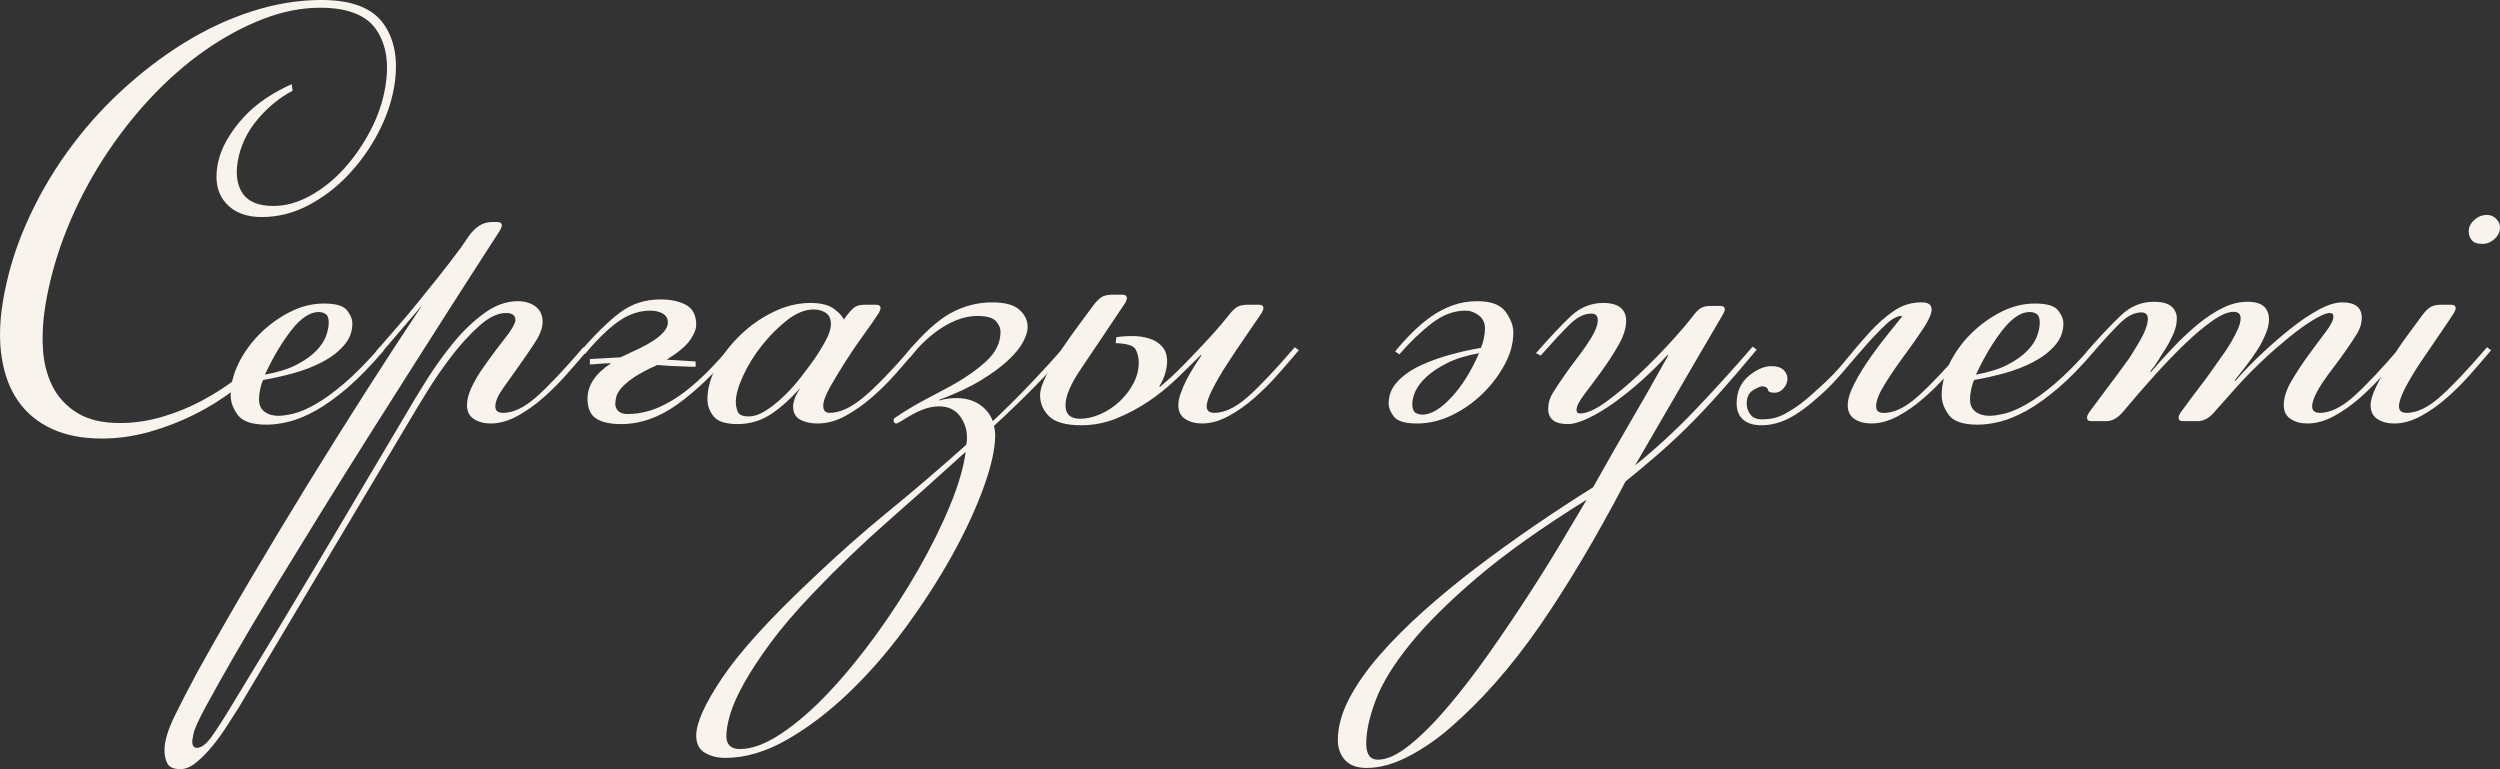
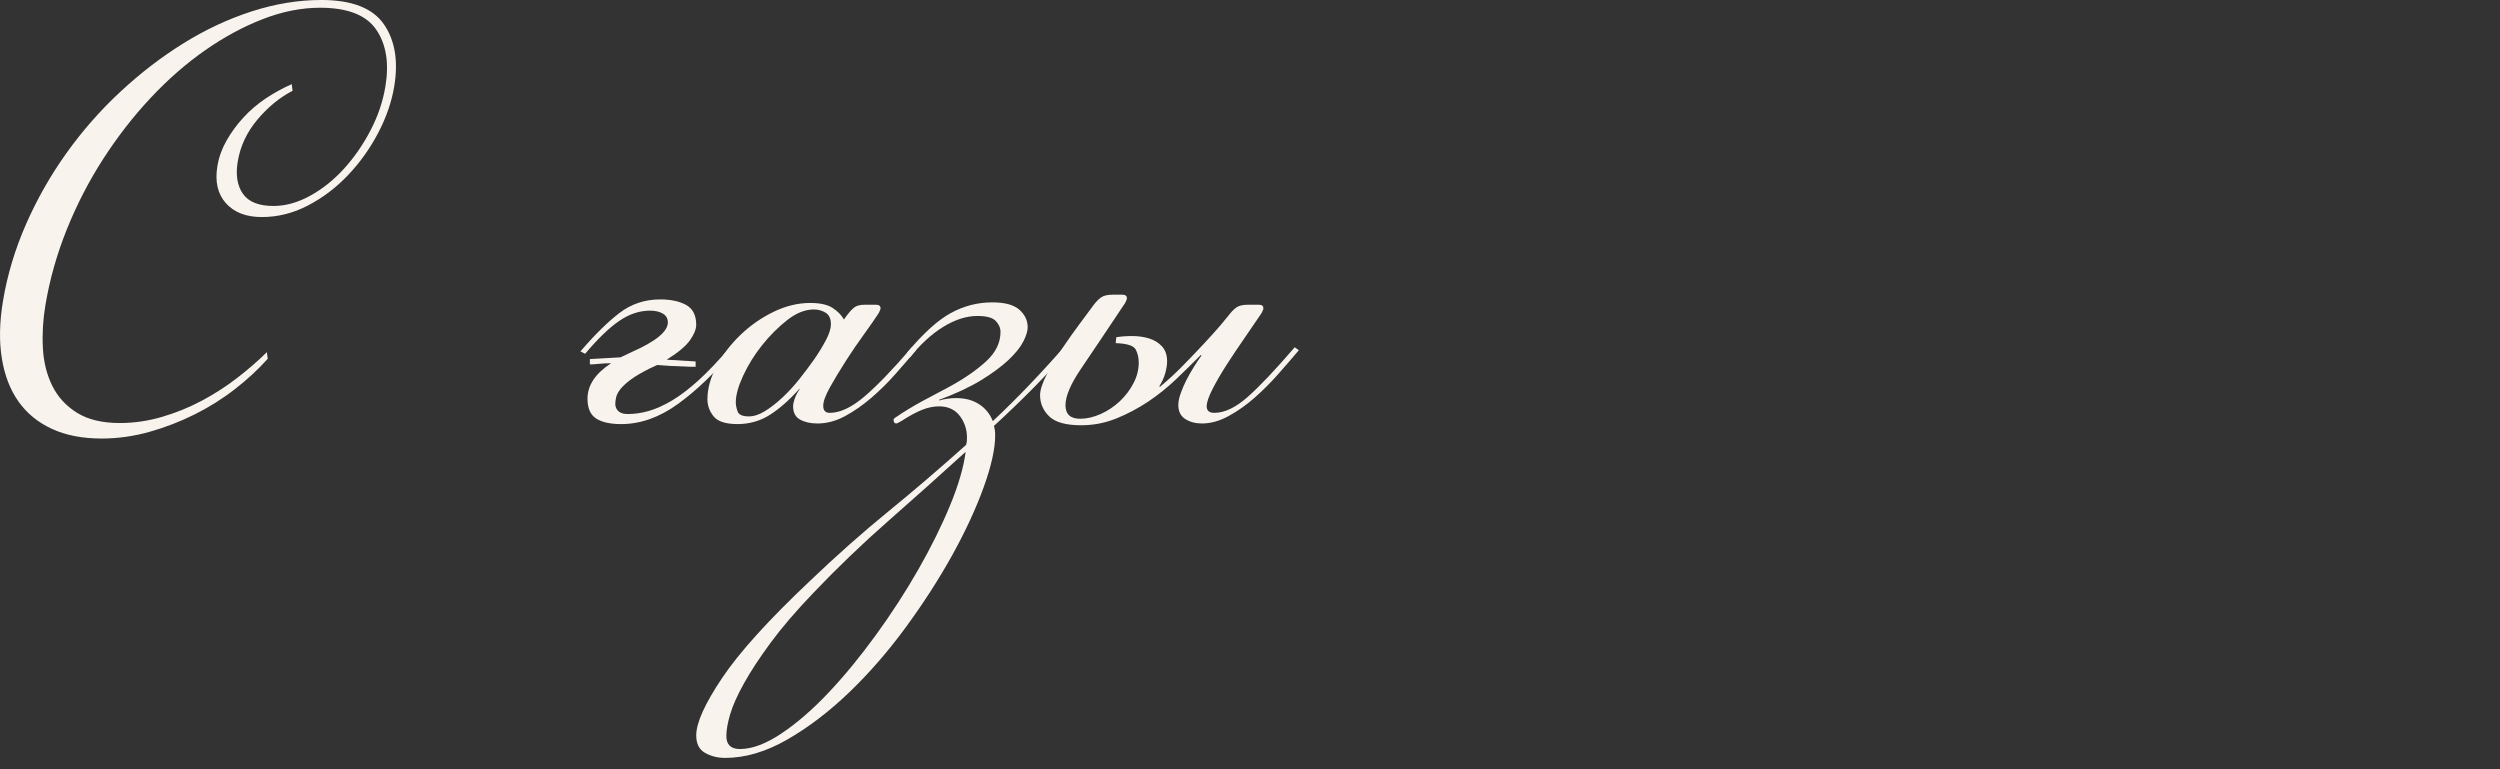
<svg xmlns="http://www.w3.org/2000/svg" xml:space="preserve" width="118.997mm" height="36.609mm" version="1.1" style="shape-rendering:geometricPrecision; text-rendering:geometricPrecision; image-rendering:optimizeQuality; fill-rule:evenodd; clip-rule:evenodd" viewBox="0 0 10768.74 3312.97">
  <rect x="0" y="0" width="10768.74" height="3312.97" fill="#333333" stroke="none" />
  <defs>
    <style type="text/css"> .fil0 {fill:#F8F3ED;fill-rule:nonzero} </style>
  </defs>
  <g id="Слой_x0020_1">
    <path class="fil0" d="M1127.86 934.97c-67.53,0 -119.1,-19.87 -154.7,-59.63 -35.62,-39.75 -47.88,-93.02 -36.8,-159.81 6.33,-38.16 19.43,-74.73 39.29,-109.72 19.87,-34.98 43.99,-67.97 72.34,-98.98 28.35,-31 60.33,-58.43 95.94,-82.29 35.6,-23.85 73.15,-44.52 112.63,-62.01l3.69 28.61c-55.4,28.62 -105.86,69.97 -151.41,124.03 -45.54,54.06 -73.85,114.49 -84.93,181.27 -9.49,57.24 -2.02,103.36 22.43,138.34 24.44,34.98 68.32,52.47 131.62,52.47 52.05,0 104.78,-14.71 158.2,-44.13 53.42,-29.42 102.08,-68.37 146,-116.88 43.92,-48.5 81.85,-103.36 113.81,-164.58 31.96,-61.22 53.35,-124.42 64.15,-189.62 16.62,-100.18 3.41,-181.67 -39.63,-244.48 -43.04,-62.8 -123.64,-94.22 -241.81,-94.22 -80.2,0 -162.38,16.3 -246.56,48.9 -84.19,32.6 -167.25,77.51 -249.19,134.76 -81.94,57.25 -160.1,125.62 -234.48,205.13 -74.39,79.5 -142.35,166.96 -203.89,262.37 -61.55,95.41 -113.88,196.77 -157,304.11 -43.12,107.33 -73.92,216.65 -92.38,327.96 -10.28,62.02 -13.76,123.24 -10.42,183.66 3.35,60.42 16.89,114.49 40.63,162.19 23.74,47.7 59.19,86.26 106.37,115.68 47.17,29.42 108.74,44.13 184.7,44.13 60.5,0 120.68,-8.74 180.55,-26.23 59.87,-17.49 116.8,-40.55 170.79,-69.17 53.98,-28.61 104.76,-61.22 152.32,-97.79 47.56,-36.57 90.69,-73.93 129.37,-112.11l3.7 28.62c-41.41,46.12 -88.76,89.84 -142.04,131.18 -53.27,41.35 -110.97,77.52 -173.1,108.53 -62.11,31 -127.1,56.04 -194.98,75.13 -67.88,19.09 -136.28,28.62 -205.22,28.62 -83,0 -154.55,-13.92 -214.64,-41.75 -60.1,-27.83 -108.09,-67.17 -143.96,-118.06 -35.87,-50.89 -59.71,-112.9 -71.49,-186.04 -11.78,-73.15 -10.15,-155.04 4.88,-245.68 18.72,-112.89 51.83,-223.41 99.3,-331.53 47.47,-108.13 105.56,-210.29 174.28,-306.49 68.7,-96.21 146.3,-184.46 232.76,-264.75 86.47,-80.31 177.15,-149.87 272.01,-208.7 94.87,-58.84 192.83,-104.55 293.9,-137.15 101.07,-32.6 200.84,-48.89 299.31,-48.89 130.82,0 220.39,34.58 268.72,103.75 48.32,69.17 63.37,158.61 45.18,268.33 -11.08,66.79 -34.11,133.57 -69.1,200.35 -34.99,66.79 -78.07,127.21 -129.25,181.27 -51.17,54.07 -108.71,97.8 -172.63,131.19 -63.93,33.38 -130.34,50.08 -199.27,50.08z" />
-     <path class="fil0" d="M1141.11 1613.78c55.99,-10.18 101.8,-24.61 137.43,-43.27 35.63,-18.66 63.63,-38.6 83.98,-59.81 20.36,-21.2 34.36,-42.42 42,-63.62 7.63,-21.21 11.45,-40.3 11.45,-57.27 0,-18.66 -4.24,-30.97 -12.72,-36.9 -8.48,-5.94 -18.66,-8.9 -30.54,-8.9 -37.32,0 -76.34,25.87 -117.07,77.62 -40.72,51.75 -78.89,115.8 -114.52,192.15zm58.53 177.3c16.97,0 39.02,-3.39 66.17,-9.76 27.15,-6.79 58.53,-20.36 94.16,-40.72 35.63,-20.35 76.35,-49.63 122.16,-88.65 45.81,-39.02 96.71,-90.34 152.7,-154.39l17.81 12.72c-55.99,65.75 -108.16,119.19 -156.51,160.76 -48.36,41.15 -93.74,73.81 -136.16,97.56 -42.42,23.33 -81.01,39.45 -115.8,47.93 -34.78,8.49 -66.59,12.72 -95.44,12.72 -62.77,0 -104.34,-13.99 -124.7,-41.99 -20.35,-27.56 -30.53,-55.99 -30.53,-84.83 0,-45.38 11.45,-91.19 34.35,-137.85 22.9,-46.23 53.45,-88.65 91.62,-126.83 38.18,-37.75 81.02,-69.14 128.52,-93.31 47.51,-24.61 96.71,-36.9 147.61,-36.9 50.9,0 83.99,9.76 99.26,29.27 15.28,19.09 22.9,38.18 22.9,56.84 0,35.63 -12.3,67.01 -36.9,95.01 -24.6,27.99 -55.56,51.32 -92.88,70.83 -37.33,19.51 -78.89,35.64 -124.7,48.36 -45.81,12.3 -89.07,22.05 -129.8,28.84 -5.09,10.18 -9.33,23.33 -12.72,39.45 -3.39,16.12 -5.09,30.54 -5.09,44.12 0,23.75 8.06,41.56 24.18,53.44 16.12,11.88 36.05,17.39 59.81,17.39z" />
-     <path class="fil0" d="M1619.56 1513.68c32.23,-37.32 63.2,-72.95 92.89,-106.88 29.69,-33.94 58.96,-68.71 87.8,-104.34 28.84,-35.64 58.53,-72.53 89.07,-110.71 30.54,-38.17 62.78,-80.16 96.7,-125.97l33.09 -48.36c28.85,-40.71 61.94,-61.08 99.26,-61.08l22.9 0c13.57,0 20.36,5.09 20.36,15.27 0,1.7 -0.43,3.82 -1.28,6.36 -0.84,2.54 -2.97,7.21 -6.36,14l-101.8 157.79c-25.45,39.02 -61.93,95.86 -109.43,170.51 -47.51,74.65 -101.8,159.91 -162.88,255.77 -61.08,95.86 -126.4,198.94 -195.96,309.21 -69.56,110.29 -138.7,220.99 -207.42,332.12 -68.71,111.14 -134.88,218.87 -198.51,323.21 -63.62,104.34 -120.03,199.35 -169.24,285.03 -49.2,85.68 -89.93,158.21 -122.16,217.6 -32.23,59.38 -50.05,99.26 -53.45,119.62 -3.39,16.97 -5.09,27.15 -5.09,30.53 0,18.67 6.79,28 20.35,28 18.67,0 39.45,-15.69 62.35,-47.08 22.9,-31.38 57.27,-85.26 103.07,-161.61 125.55,-205.29 248.56,-409.31 369.02,-612.06 120.46,-202.76 240.93,-405.93 361.39,-609.52 25.45,-44.12 55.99,-94.59 91.62,-151.43 35.63,-56.84 74.23,-110.7 115.8,-161.61 41.56,-50.89 86.11,-93.74 133.61,-128.52 47.51,-34.78 95.86,-52.17 145.06,-52.17 30.54,0 55.99,7.64 76.35,22.9 20.36,15.28 30.54,37.33 30.54,66.17 0,25.45 -10.61,54.71 -32.24,87.8 -21.63,33.09 -44.53,67.02 -69.55,101.8 -25.03,34.79 -47.94,67.45 -69.56,97.99 -21.64,30.53 -32.23,55.99 -32.23,76.34 0,18.67 11.02,28 33.08,28 44.12,0 92.04,-22.9 143.8,-68.71 51.75,-45.81 119.18,-117.07 202.32,-213.78l17.82 12.72c-27.15,32.23 -56.84,66.6 -89.07,103.07 -32.23,36.47 -66.17,70.41 -101.8,101.8 -35.63,31.38 -72.96,57.68 -111.98,78.89 -39.02,21.2 -77.2,31.81 -114.1,31.81 -28.42,0 -52.18,-6.36 -72.11,-19.09 -19.94,-12.72 -30.12,-32.66 -30.12,-59.81 0,-22.05 5.94,-46.23 17.81,-72.53 11.88,-26.3 27.15,-53.02 45.81,-80.17 18.67,-27.14 38.18,-54.29 58.54,-81.44 20.35,-27.15 39.86,-52.6 58.53,-76.35 18.66,-27.14 27.99,-45.81 27.99,-55.99 0,-20.35 -13.57,-30.53 -40.71,-30.53 -35.64,0 -74.23,18.66 -115.8,55.99 -41.57,37.32 -81.44,81.01 -119.62,131.06 -38.17,50.05 -72.96,100.52 -104.34,151.43 -31.39,50.89 -55.56,90.77 -72.53,119.61l-740.59 1244.5c-13.57,20.36 -29.69,45.38 -48.35,75.08 -18.66,29.69 -39.45,58.53 -62.35,86.53 -22.9,27.99 -46.23,51.75 -69.99,71.26 -23.76,19.51 -46.66,29.27 -68.71,29.27 -28.84,0 -47.5,-8.05 -55.99,-24.18 -8.48,-16.12 -12.72,-35.2 -12.72,-57.26 0,-39.02 14.84,-88.65 44.53,-148.88 29.69,-60.23 61.51,-121.73 95.44,-184.51 71.27,-128.95 147.19,-261.7 227.78,-398.29 80.6,-136.58 162.88,-273.16 246.86,-409.74 83.99,-136.58 167.97,-270.62 251.95,-402.11 83.99,-131.49 165,-255.77 243.05,-372.83l-180.7 211.23 -17.81 -12.72z" />
    <path class="fil0" d="M2540.83 1546.76l132.34 -7.63 48.36 -22.9c103.49,-45.82 155.24,-88.23 155.24,-127.26 0,-16.97 -7.2,-29.69 -21.63,-38.17 -14.43,-8.49 -32.66,-12.72 -54.71,-12.72 -45.82,0 -90.35,14.84 -133.62,44.53 -43.27,29.69 -92.04,76.78 -146.33,141.25l-20.36 -10.18c61.08,-71.26 117.07,-126.4 167.97,-165.42 50.89,-39.02 109.44,-58.54 175.6,-58.54 46.23,0 83.56,8.06 112.4,24.18 28.42,16.12 42.84,44.54 42.84,85.26 0,18.66 -8.9,40.72 -26.72,66.17 -17.81,25.45 -51.32,53.45 -100.52,83.98l124.7 7.64 0 22.9c-20.79,0 -36.9,-0.43 -47.93,-1.27 -11.46,-0.85 -22.06,-1.28 -31.39,-1.28 -9.33,0 -20.36,-0.43 -32.23,-1.28 -12.3,-0.84 -30.12,-2.12 -53.87,-3.81l-33.09 15.27c-33.93,16.97 -60.65,32.66 -80.16,47.08 -19.51,14.42 -34.36,27.99 -44.54,40.71 -10.18,12.72 -16.54,24.61 -19.09,35.63 -2.54,11.03 -3.82,21.64 -3.82,31.82 3.39,27.14 21.21,40.71 53.45,40.71 28.84,0 58.53,-4.24 89.07,-12.72 30.54,-8.48 64.04,-23.33 100.1,-44.53 36.05,-21.21 74.66,-50.48 115.8,-87.81 41.15,-37.32 86.11,-84.83 135.31,-142.51l17.82 12.72c-81.45,96.7 -162.03,173.91 -241.78,231.59 -79.74,57.69 -161.18,86.53 -244.32,86.53 -47.5,0 -83.55,-8.05 -108.16,-24.18 -24.6,-16.12 -36.9,-44.53 -36.9,-85.26 0,-57.68 33.93,-108.59 101.8,-152.69 -18.67,0 -36.05,0.85 -52.17,2.54 -16.13,1.7 -29.28,2.54 -39.46,2.54l0 -22.9z" />
    <path class="fil0" d="M3505.39 1332.98c-37.33,0 -75.5,15.28 -114.53,45.81 -39.02,30.54 -75.08,66.6 -108.16,108.16 -33.09,41.57 -60.22,85.27 -81.44,131.07 -21.21,45.81 -31.81,83.98 -31.81,114.52 0,11.87 2.54,25.02 7.63,39.45 5.09,14.42 21.21,21.63 48.36,21.63 22.05,0 45.38,-7.63 69.98,-22.9 24.61,-15.27 49.63,-34.78 75.08,-58.53 25.45,-23.76 49.62,-50.05 72.53,-78.89 22.9,-28.84 44.53,-57.69 64.89,-86.53 18.66,-27.14 35.2,-54.29 49.63,-81.44 14.42,-27.15 21.63,-50.05 21.63,-68.71 0,-23.76 -7.64,-40.3 -22.9,-49.63 -15.27,-9.33 -32.23,-14 -50.89,-14zm142.51 25.46c10.18,-13.57 20.36,-24.61 30.54,-33.09 10.18,-8.49 25.45,-12.73 45.81,-12.73l48.35 0c13.57,0 20.36,5.09 20.36,15.28 0,1.69 -0.43,3.82 -1.28,6.36 -0.84,2.54 -2.97,7.21 -6.36,14 -15.27,23.75 -36.47,54.29 -63.62,91.62 -27.15,37.32 -53.45,75.93 -78.89,115.8 -25.46,39.86 -47.94,77.19 -67.45,111.98 -19.51,34.78 -29.27,61.5 -29.27,80.16 0,20.36 9.33,30.54 28,30.54 44.11,0 93.31,-22.9 147.61,-68.71 54.29,-45.81 123,-117.07 206.14,-213.78l17.82 12.72c-27.15,32.23 -56.84,66.6 -89.07,103.07 -32.23,36.47 -66.6,70.41 -103.07,101.8 -36.48,31.38 -74.22,57.68 -113.25,78.89 -39.03,21.2 -78.89,31.81 -119.62,31.81 -28.84,0 -53.45,-5.51 -73.81,-16.54 -20.35,-11.03 -30.53,-30.12 -30.53,-57.27 0,-8.48 2.12,-19.09 6.36,-31.81 4.24,-12.72 11.45,-26.72 21.63,-41.99l0 -2.54c-44.11,49.2 -86.95,86.95 -128.52,113.25 -41.56,26.3 -87.8,39.45 -138.7,39.45 -50.89,0 -85.26,-11.03 -103.07,-33.09 -17.82,-22.05 -26.72,-46.66 -26.72,-73.8 0,-45.81 13.15,-93.32 39.45,-142.52 26.3,-49.2 60.65,-94.16 103.07,-134.88 42.42,-40.72 89.92,-73.81 142.51,-99.26 52.6,-25.45 105.19,-38.17 157.79,-38.17 42.42,0 74.65,7.21 96.71,21.63 22.05,14.43 38.17,30.97 48.35,49.63l12.72 -17.81z" />
    <path class="fil0" d="M4273.97 1302.45c54.29,0 93.32,10.6 117.07,31.81 23.76,21.2 35.64,46.23 35.64,75.08 0,16.97 -6.37,37.75 -19.09,62.35 -12.72,24.61 -33.93,50.9 -63.62,78.89 -29.69,28 -68.71,56.84 -117.07,86.53 -48.35,29.69 -109.01,58.11 -181.96,85.26l0 2.54c25.45,-6.79 50.04,-10.18 73.8,-10.18 39.02,0 72.11,8.9 99.26,26.72 27.15,17.82 46.66,41.99 58.53,72.53 52.6,-49.2 106.04,-102.22 160.33,-159.06 54.3,-56.83 109.44,-117.49 165.43,-181.96l17.82 12.72c-54.3,64.47 -109.44,125.13 -165.43,181.97 -55.99,56.83 -113.67,112.4 -173.05,166.69 1.69,6.79 2.97,13.15 3.81,19.09 0.85,5.94 1.28,13.15 1.28,21.63 0,57.69 -16.54,132.34 -49.63,223.96 -33.09,91.62 -78.04,188.76 -134.88,291.41 -56.83,102.64 -123.43,206.14 -199.78,310.48 -76.35,104.35 -157.79,198.09 -244.32,281.22 -86.52,83.13 -175.6,151 -267.22,203.6 -91.63,52.6 -180.69,78.89 -267.22,78.89 -32.23,0 -61.08,-7.21 -86.53,-21.64 -25.45,-14.42 -38.17,-39.45 -38.17,-75.08 0,-54.29 37.32,-137 111.98,-248.13 74.65,-111.14 201.05,-250.68 379.2,-418.65 113.68,-108.59 225.66,-207.84 335.94,-297.76 110.29,-89.93 222.27,-185.79 335.94,-287.59 0,-3.39 0.43,-5.94 1.28,-7.64 0.84,-1.69 1.27,-4.24 1.27,-7.63 3.39,-39.02 -5.51,-73.81 -26.72,-104.35 -21.2,-30.53 -52.17,-45.81 -92.88,-45.81 -23.76,0 -48.36,5.09 -73.81,15.28 -25.45,10.18 -55.14,26.3 -89.07,48.35 -11.87,6.79 -18.66,10.18 -20.36,10.18 -5.09,0 -8.48,-1.7 -10.18,-5.09 -1.69,-3.39 -2.54,-6.78 -2.54,-10.17 0,-3.39 2.54,-6.79 7.64,-10.18 37.33,-25.46 76.35,-49.2 117.07,-71.27 40.72,-22.05 80.6,-43.27 119.62,-63.62 64.47,-35.63 116.64,-72.11 156.51,-109.44 39.87,-37.33 59.81,-78.89 59.81,-124.7 0,-16.97 -6.79,-32.66 -20.36,-47.08 -13.57,-14.42 -39.87,-21.63 -78.89,-21.63 -47.5,0 -96.7,15.69 -147.61,47.08 -50.89,31.39 -99.26,75.93 -145.06,133.62l-10.18 -22.9c69.56,-83.14 132.34,-139.98 188.33,-170.51 55.99,-30.54 115.37,-45.81 178.15,-45.81zm-1086.71 1923.99c52.6,0 112.4,-22.48 179.43,-67.44 67.02,-44.96 134.88,-103.92 203.6,-176.87 68.71,-72.96 136.58,-155.67 203.6,-248.14 67.02,-92.47 127.67,-186.2 181.97,-281.22 54.29,-95.01 99.67,-186.64 136.15,-274.86 36.48,-88.22 58.96,-165.42 67.45,-231.59 -111.98,101.8 -223.53,201.47 -334.66,299.03 -111.14,97.55 -218.45,200.63 -321.95,309.21 -74.65,78.04 -135.73,149.3 -183.24,213.78 -47.5,64.47 -85.68,122.58 -114.52,174.33 -28.84,51.75 -48.78,96.28 -59.81,133.61 -11.02,37.33 -16.54,68.71 -16.54,94.16 0,37.33 19.51,55.99 58.53,55.99z" />
    <path class="fil0" d="M4657.83 1831.8c-66.17,0 -111.98,-12.73 -138.28,-38.18 -26.3,-25.45 -39.45,-55.99 -39.45,-91.62 0,-22.05 9.76,-51.75 28.84,-89.07 19.09,-37.33 41.57,-75.08 67.45,-113.25 25.87,-38.18 51.32,-74.23 76.78,-108.17 25.45,-33.93 44.96,-60.22 58.53,-78.89 10.18,-13.57 20.78,-24.17 31.81,-31.81 11.03,-7.64 27.57,-11.45 49.63,-11.45l40.72 0c13.57,0 20.35,5.09 20.35,15.27 0,1.69 -0.42,3.82 -1.27,6.36 -0.85,2.54 -2.97,7.21 -6.36,14 -81.44,122.16 -144.64,216.32 -189.61,282.49 -44.96,66.17 -67.44,118.77 -67.44,157.79 0,39.02 21.2,58.53 63.2,58.53 28.42,0 58.11,-6.79 88.22,-20.36 30.54,-13.57 57.68,-31.81 82.29,-54.71 24.17,-22.9 44.11,-48.78 58.96,-77.62 15.27,-28.85 22.9,-58.54 22.9,-89.07 0,-20.36 -4.24,-39.03 -12.72,-55.99 -8.49,-16.97 -37.33,-26.3 -86.53,-28l2.54 -25.45c20.36,-3.39 43.27,-5.09 68.71,-5.09 25.46,0 49.63,3.39 72.12,10.18 22.48,6.79 41.14,18.24 55.98,34.36 14.85,16.12 22.06,37.75 22.06,64.89 0,13.57 -2.54,30.12 -7.64,49.63 -5.51,19.51 -14,38.6 -25.87,57.27l2.54 2.54c34.79,-28.84 68.71,-60.23 101.8,-94.16 33.09,-33.94 63.63,-65.75 91.2,-95.44 27.56,-29.69 50.89,-55.57 69.55,-77.63 18.67,-22.05 30.54,-36.48 35.64,-43.27 10.17,-13.57 20.78,-24.17 31.81,-31.81 11.02,-7.64 27.56,-11.46 49.63,-11.46l45.81 0c13.57,0 20.36,5.09 20.36,15.28 0,1.69 -0.43,3.82 -1.28,6.36 -0.85,2.54 -2.97,7.21 -6.36,14 -20.36,30.53 -44.12,65.32 -71.26,104.34 -27.15,39.02 -53.02,77.62 -77.63,115.8 -24.6,38.17 -45.38,73.8 -62.35,106.88 -16.97,33.09 -25.45,58.12 -25.45,75.08 0,18.67 11.03,28 33.09,28 44.11,0 92.04,-22.9 143.79,-68.71 51.75,-45.81 119.19,-117.07 202.33,-213.78l17.81 12.72c-27.15,32.23 -56.84,66.6 -89.07,103.07 -32.23,36.47 -66.17,70.41 -101.8,101.8 -35.63,31.38 -72.96,57.68 -111.98,78.89 -39.02,21.2 -77.19,31.81 -114.1,31.81 -28.42,0 -52.17,-6.36 -72.11,-19.09 -19.94,-12.72 -30.12,-32.66 -30.12,-59.81 0,-15.27 3.39,-32.23 10.18,-50.9 6.36,-18.66 14.84,-37.75 24.61,-57.26 10.17,-19.51 20.78,-38.6 32.66,-57.27 11.45,-18.66 22.48,-34.78 32.23,-48.35l-2.54 -2.54c-33.94,33.93 -69.14,68.71 -106.47,104.34 -37.33,35.63 -77.62,67.86 -120.46,96.71 -43.27,28.84 -89.07,53.01 -137.01,72.52 -48.35,19.52 -98.83,29.28 -151,29.28z" />
-     <path class="fil0" d="M6371.03 1521.31c-55.99,10.18 -102.22,24.61 -138.7,43.27 -36.48,18.66 -65.75,38.17 -87.8,58.53 -22.05,20.36 -37.75,40.72 -47.08,61.08 -9.33,20.36 -14,39.03 -14,55.99 0,18.67 4.24,30.97 12.73,36.9 8.48,5.94 18.66,8.91 30.53,8.91 37.33,0 78.89,-24.61 124.7,-73.81 45.81,-49.2 85.68,-112.83 119.62,-190.87zm-7.64 -223.96c59.38,0 100.11,15.27 122.16,45.81 22.05,30.54 33.09,60.23 33.09,89.07 0,45.81 -12.3,91.62 -36.9,137.43 -24.6,45.81 -56.42,87.81 -95.44,125.98 -39.02,38.17 -83.13,69.14 -132.33,92.89 -49.2,23.76 -99.26,35.63 -150.16,35.63 -50.89,0 -83.98,-9.76 -99.26,-29.27 -15.27,-19.51 -22.9,-38.6 -22.9,-57.27 0,-35.63 12.73,-67.01 38.18,-94.16 25.45,-27.15 58.11,-50.05 97.98,-68.71 39.87,-18.67 83.14,-34.36 129.8,-47.08 46.65,-12.72 90.34,-22.48 131.06,-29.27 5.09,-10.18 9.33,-23.33 12.72,-39.45 3.39,-16.12 5.09,-30.97 5.09,-44.53 0,-23.76 -8.9,-42.42 -26.72,-55.99 -17.81,-13.57 -36.9,-20.36 -57.26,-20.36 -49.2,0 -97.14,17.81 -143.79,53.44 -46.66,35.64 -93.74,80.6 -141.25,134.88l-17.81 -12.72c22.05,-27.14 46.23,-53.86 72.53,-80.16 26.3,-26.3 53.86,-49.63 82.71,-69.99 28.84,-20.36 59.8,-36.48 92.88,-48.35 33.09,-11.88 68.3,-17.82 105.62,-17.82zm1058.72 55.99c-91.63,156.1 -170.52,291.4 -236.68,405.93 -66.17,114.52 -113.68,196.38 -142.52,245.59 88.22,-71.26 172.63,-148.88 253.23,-232.86 80.59,-83.99 165,-176.87 253.23,-278.67l17.81 12.72c-59.37,71.26 -113.67,134.46 -162.87,189.6 -49.2,55.14 -96.29,104.77 -141.25,148.88 -44.96,44.11 -88.65,84.41 -131.06,120.88 -42.42,36.48 -85.68,72.53 -129.8,108.16 -127.25,242.62 -251.1,450.89 -371.57,624.79 -120.46,173.91 -249.41,320.25 -386.83,439.01 -59.38,50.89 -120.04,92.04 -181.97,123.43 -61.93,31.38 -120.03,47.08 -174.33,47.08 -42.42,0 -73.8,-11.46 -94.16,-34.36 -20.36,-22.9 -30.54,-51.32 -30.54,-85.26 0,-55.99 15.69,-114.52 47.08,-175.61 31.38,-61.08 74.65,-123.43 129.79,-187.05 55.15,-63.62 118.77,-127.67 190.87,-192.14 72.11,-64.48 148.88,-127.67 230.32,-189.61 81.45,-61.93 165,-122.15 250.68,-180.69 85.68,-58.53 169.25,-113.25 250.68,-164.15 32.23,-57.68 64.89,-115.37 97.98,-173.05 33.09,-57.69 64.47,-111.98 94.16,-162.88 29.69,-50.89 55.57,-96.28 77.63,-136.15 22.05,-39.87 39.87,-71.68 53.45,-95.44l-2.55 -2.54c-33.93,37.32 -70.83,73.8 -110.7,109.43 -39.87,35.64 -79.32,67.45 -118.34,95.44 -39.02,28 -76.35,50.48 -111.98,67.45 -35.63,16.97 -65.32,25.45 -89.07,25.45 -55.99,0 -83.98,-22.05 -83.98,-66.17 0,-23.76 6.79,-46.66 20.36,-68.71 13.57,-22.05 30.53,-47.5 50.89,-76.35 15.27,-22.05 31.39,-44.11 48.35,-66.17 16.97,-22.05 32.66,-43.68 47.08,-64.89 14.43,-21.2 25.87,-40.71 34.36,-58.53 8.48,-17.82 12.72,-33.51 12.72,-47.08 0,-18.66 -9.33,-27.99 -28,-27.99 -30.96,0 -62.35,16.12 -95.01,48.35 -32.23,32.23 -73.38,76.35 -123,132.34l-20.36 -10.18c59.38,-67.86 109.01,-120.88 149.73,-159.06 40.72,-38.17 87.38,-57.26 139.55,-57.26 33.93,0 58.96,6.79 75.08,20.36 16.12,13.57 24.18,32.23 24.18,55.99 0,32.23 -11.46,67.86 -33.94,106.88 -22.48,39.02 -47.08,76.35 -72.96,111.98 -25.87,35.63 -50.48,68.29 -72.96,97.98 -22.48,29.69 -33.93,52.17 -33.93,67.45 0,10.18 5.09,15.27 15.27,15.27 28.84,0 66.6,-16.97 113.25,-50.89 46.66,-33.94 94.17,-73.81 142.52,-119.62 48.35,-45.81 93.74,-92.04 136.16,-138.7 42.42,-46.66 73.8,-83.55 94.16,-110.7 10.18,-13.57 20.36,-24.18 30.54,-31.82 10.18,-7.63 26.3,-11.45 48.35,-11.45l38.17 0c13.57,0 20.36,5.09 20.36,15.27 0,1.7 -0.43,3.82 -1.27,6.36 -0.85,2.55 -2.97,7.21 -6.36,14zm-587.47 799.12c-191.3,118.77 -348.24,230.32 -471.24,334.66 -122.59,104.35 -219.3,200.63 -290.55,288.85 -71.26,88.23 -120.04,168.39 -147.18,240.5 -27.15,72.11 -40.72,134.46 -40.72,187.05 0,20.36 3.82,36.9 11.46,49.63 7.63,12.72 20.78,19.09 39.45,19.09 39.02,0 84.41,-21.2 137,-63.62 52.6,-42.42 107.31,-97.55 165,-165.43 57.68,-67.86 115.8,-143.79 175.18,-227.78 59.37,-83.98 115.36,-167.12 168.81,-249.41 53.45,-82.29 102.22,-160.33 145.92,-234.14 44.11,-73.8 79.74,-133.61 106.88,-179.42zm1356.05 -791.48c-18.66,0 -41.14,12.3 -67.44,36.9 -26.3,24.6 -55.15,54.71 -86.53,90.34 -31.38,35.63 -63.63,72.96 -96.71,111.98 -33.09,39.02 -64.89,72.11 -95.44,99.26 -54.29,49.2 -100.95,83.55 -139.97,103.07 -39.02,19.52 -78.04,29.28 -117.07,29.28 -33.94,0 -60.23,-8.06 -78.89,-24.18 -18.67,-16.12 -28,-39.45 -28,-69.99 0,-49.2 16.97,-88.22 50.9,-117.07 33.93,-28.84 67.01,-43.27 99.25,-43.27 23.76,0 41.15,5.51 52.18,16.54 11.02,11.03 16.54,23.33 16.54,36.9 0,15.27 -5.52,29.27 -16.54,41.99 -11.03,12.72 -24.18,19.09 -39.45,19.09 -16.97,0 -26.3,-4.24 -28,-12.72 -1.69,-8.48 -9.33,-13.57 -22.9,-15.27 -8.48,0 -22.05,5.51 -40.72,16.54 -18.66,11.02 -27.99,30.96 -27.99,59.8 0,15.28 5.09,30.12 15.27,44.54 10.18,14.43 27.15,21.63 50.9,21.63 16.97,0 33.51,-1.69 49.63,-5.09 16.12,-3.39 33.51,-10.18 52.17,-20.36 18.66,-10.18 39.45,-23.33 62.35,-40.3 22.9,-16.97 49.63,-39.87 80.17,-68.29 42.42,-37.33 81.01,-77.19 115.79,-120.46 34.79,-42.84 69.14,-83.14 103.07,-120.47 33.94,-36.9 68.71,-67.86 104.34,-92.04 35.63,-24.6 75.5,-36.9 119.62,-36.9 28.84,0 43.27,10.17 43.27,30.53 0,18.24 -12.31,46.23 -36.9,83.56 -24.61,36.9 -52.17,76.35 -82.71,117.49 -30.54,41.56 -58.11,81.86 -82.71,121.73 -24.6,39.45 -36.9,71.26 -36.9,95.01 0,18.67 11.03,28 33.09,28 44.12,0 92.04,-22.9 143.8,-68.71 51.75,-45.39 119.18,-116.22 202.32,-212.51l17.82 12.72c-27.15,31.82 -56.84,66.17 -89.07,102.22 -32.23,36.48 -66.17,70.41 -101.8,101.37 -35.63,31.39 -72.96,57.69 -111.98,78.48 -39.02,21.2 -77.2,31.81 -114.52,31.81 -28.85,0 -53.02,-6.36 -72.53,-19.09 -19.51,-12.72 -29.27,-32.66 -29.27,-59.81 0,-25.45 9.76,-56.84 29.27,-94.16 19.51,-37.33 42.42,-74.66 68.71,-111.98 26.3,-37.33 52.6,-72.11 78.89,-104.35 26.3,-32.23 45.38,-55.99 57.26,-71.26l-2.54 -2.54zm320.67 252.8c55.99,-10.18 101.8,-24.61 137.43,-43.27 35.63,-18.66 63.63,-38.6 83.98,-59.81 20.36,-21.2 34.36,-42.42 42,-63.62 7.63,-21.21 11.45,-40.3 11.45,-57.27 0,-18.66 -4.24,-30.97 -12.72,-36.9 -8.48,-5.94 -18.66,-8.9 -30.54,-8.9 -37.32,0 -76.34,25.87 -117.07,77.62 -40.72,51.75 -78.89,115.8 -114.52,192.15zm58.53 177.3c16.97,0 39.02,-3.39 66.17,-9.76 27.15,-6.79 58.53,-20.36 94.16,-40.72 35.63,-20.35 76.35,-49.63 122.16,-88.65 45.81,-39.02 96.71,-90.34 152.7,-154.39l17.81 12.72c-55.99,65.75 -108.16,119.19 -156.51,160.76 -48.36,41.15 -93.74,73.81 -136.16,97.56 -42.42,23.33 -81.01,39.45 -115.8,47.93 -34.78,8.49 -66.59,12.72 -95.44,12.72 -62.77,0 -104.34,-13.99 -124.7,-41.99 -20.35,-27.56 -30.53,-55.99 -30.53,-84.83 0,-45.38 11.45,-91.19 34.35,-137.85 22.9,-46.23 53.45,-88.65 91.62,-126.83 38.18,-37.75 81.02,-69.14 128.52,-93.31 47.51,-24.61 96.71,-36.9 147.61,-36.9 50.9,0 83.99,9.76 99.26,29.27 15.28,19.09 22.9,38.18 22.9,56.84 0,35.63 -12.3,67.01 -36.9,95.01 -24.6,27.99 -55.56,51.32 -92.88,70.83 -37.33,19.51 -78.89,35.64 -124.7,48.36 -45.81,12.3 -89.07,22.05 -129.8,28.84 -5.09,10.18 -9.33,23.33 -12.72,39.45 -3.39,16.12 -5.09,30.54 -5.09,44.12 0,23.75 8.06,41.56 24.18,53.44 16.12,11.88 36.05,17.39 59.81,17.39zm1111.72 -491.18c32.24,0 55.57,6.79 70.41,20.36 14.43,13.57 21.63,32.23 21.63,55.99 0,18.66 -4.66,39.45 -14.42,62.35 -9.33,22.9 -20.79,45.38 -34.79,67.45 -15.69,23.75 -30.96,45.81 -46.65,66.17 -15.7,20.35 -32.66,42.42 -51.75,66.16l2.55 2.55c32.23,-37.33 69.55,-75.93 111.98,-115.8 42.42,-39.87 84.41,-76.35 125.97,-109.44 41.57,-33.09 81.86,-60.23 120.88,-81.44 39.03,-21.21 72.96,-31.81 101.81,-31.81 55.98,0 83.98,22.05 83.98,66.16 0,23.76 -6.79,46.66 -20.36,68.72 -13.57,22.05 -30.54,47.5 -50.89,76.34 -15.28,22.06 -31.39,44.12 -48.36,66.17 -16.96,22.06 -32.66,43.69 -47.08,64.89 -14.43,21.21 -25.87,41.15 -34.36,59.81 -8.48,18.67 -12.72,33.94 -12.72,45.81 0,18.67 11.03,28 33.09,28 44.12,0 92.04,-22.9 143.79,-68.71 51.75,-45.81 119.19,-117.07 202.33,-213.78l17.81 12.72c-27.15,32.23 -56.83,66.6 -89.07,103.07 -32.23,36.47 -66.17,70.41 -101.8,101.8 -35.63,31.38 -72.96,57.68 -111.98,78.89 -39.02,21.2 -77.19,31.81 -114.1,31.81 -28.42,0 -52.17,-6.36 -72.11,-19.09 -19.94,-12.72 -30.12,-32.66 -30.12,-59.81 0,-32.23 11.46,-67.45 33.94,-105.62 22.48,-38.17 47.08,-75.08 72.96,-110.7 25.87,-35.63 50.47,-68.3 72.95,-97.99 22.49,-29.68 33.94,-52.17 33.94,-67.44 0,-10.18 -5.09,-15.27 -15.27,-15.27 -10.18,0 -23.76,4.24 -40.72,12.72 -16.97,8.48 -34.35,18.66 -52.17,30.53 -17.82,11.88 -35.63,24.61 -53.45,38.18 -17.81,13.57 -33.51,26.3 -47.08,38.17 -27.15,22.06 -52.6,44.12 -76.35,66.17 -23.76,22.05 -47.51,44.96 -71.27,68.71 -23.75,23.76 -47.93,49.63 -72.52,77.63 -24.61,27.99 -51.33,58.11 -80.17,90.34 -23.76,28.84 -48.35,43.27 -73.81,43.27l-66.17 0c-11.87,0 -17.81,-5.09 -17.81,-15.27 0,-5.09 2.54,-11.88 7.64,-20.36 18.66,-25.45 35.2,-47.94 49.62,-67.45 14.43,-19.51 28,-37.32 40.72,-53.44 12.72,-16.12 24.61,-32.24 35.63,-48.36 11.03,-16.12 23.33,-33.51 36.9,-52.17 3.39,-5.09 10.61,-15.27 21.63,-30.54 11.03,-15.27 22.06,-32.23 33.09,-50.89 11.03,-18.66 20.79,-37.33 29.28,-55.99 8.48,-18.66 12.72,-34.78 12.72,-48.35 0,-18.67 -10.18,-28 -30.54,-28 -23.76,0 -53.87,12.72 -90.35,38.18 -36.48,25.45 -75.93,58.53 -118.34,99.25 -42.42,40.72 -86.52,86.53 -132.33,137.44 -45.81,50.89 -89.93,101.8 -132.34,152.69 -23.76,28.84 -48.35,43.27 -73.81,43.27l-66.17 0c-11.87,0 -17.81,-5.09 -17.81,-15.27 0,-5.09 2.54,-11.88 7.64,-20.36 18.66,-25.45 35.63,-48.35 50.89,-68.71 15.27,-20.36 29.27,-39.02 41.99,-55.99 12.72,-16.97 25.03,-33.51 36.9,-49.63 11.87,-16.12 24.61,-33.51 38.17,-52.17 5.09,-6.79 12.31,-17.82 21.64,-33.09 9.33,-15.28 19.09,-31.39 29.27,-48.36 10.18,-16.96 18.66,-34.35 25.45,-52.17 6.79,-17.81 10.18,-32.66 10.18,-44.53 0,-18.66 -9.33,-28 -27.99,-28 -30.54,0 -61.93,16.13 -94.17,48.36 -32.23,32.23 -72.96,76.34 -122.16,132.33l-20.35 -10.17c59.38,-67.87 109.43,-120.89 150.15,-159.06 40.72,-38.17 87.37,-57.27 139.97,-57.27 35.64,0 61.08,6.79 76.35,20.36 15.28,13.57 22.9,30.54 22.9,50.9 0,23.75 -5.51,47.5 -16.54,71.26 -11.02,23.76 -22.48,44.96 -34.35,63.63 -13.57,20.35 -22.9,35.2 -28,44.53 -5.09,9.33 -16.97,25.87 -35.63,49.63l2.54 2.54c32.23,-37.32 65.32,-73.8 99.26,-109.43 33.94,-35.64 68.71,-67.87 103.5,-96.71 35.2,-28.84 70.41,-52.17 106.46,-69.99 35.63,-17.81 71.68,-26.72 107.74,-26.72zm1010.78 -249.41c-22.06,0 -37.33,-5.51 -45.81,-16.54 -8.49,-11.02 -12.73,-23.33 -12.73,-36.9 0,-18.66 8.06,-35.2 24.18,-49.62 16.12,-14.43 34.36,-21.64 54.71,-21.64 15.28,0 28.42,5.51 39.45,16.54 11.03,11.03 16.54,23.33 16.54,36.9 0,18.66 -7.63,35.2 -22.9,49.63 -15.27,14.42 -33.09,21.63 -53.44,21.63zm-122.16 297.77c-15.28,23.75 -36.05,54.71 -62.35,92.88 -26.3,38.18 -52.6,76.78 -78.89,115.8 -26.3,39.02 -48.78,76.35 -67.45,111.98 -18.66,35.63 -27.99,62.78 -27.99,81.44 0,18.67 11.02,28 33.09,28 44.11,0 92.04,-22.9 143.79,-68.71 51.75,-45.81 119.19,-117.07 202.32,-213.78l17.82 12.72c-27.15,32.23 -56.84,66.6 -89.07,103.07 -32.23,36.47 -66.17,70.41 -101.8,101.8 -35.63,31.38 -72.96,57.68 -111.98,78.89 -39.02,21.2 -77.19,31.81 -114.52,31.81 -28.84,0 -53.02,-6.36 -72.53,-19.09 -19.51,-12.72 -29.27,-32.66 -29.27,-59.81 0,-20.36 8.05,-47.08 24.18,-80.17 16.12,-33.09 35.63,-68.71 58.53,-106.88 22.9,-38.18 47.5,-75.08 73.8,-110.71 26.3,-35.63 48.79,-66.16 67.45,-91.62 10.18,-13.57 20.79,-24.17 31.81,-31.81 11.03,-7.64 27.57,-11.46 49.63,-11.46l40.72 0c13.57,0 20.35,5.09 20.35,15.28 0,1.69 -0.42,3.82 -1.27,6.36 -0.85,2.54 -2.97,7.21 -6.36,14z" />
  </g>
</svg>